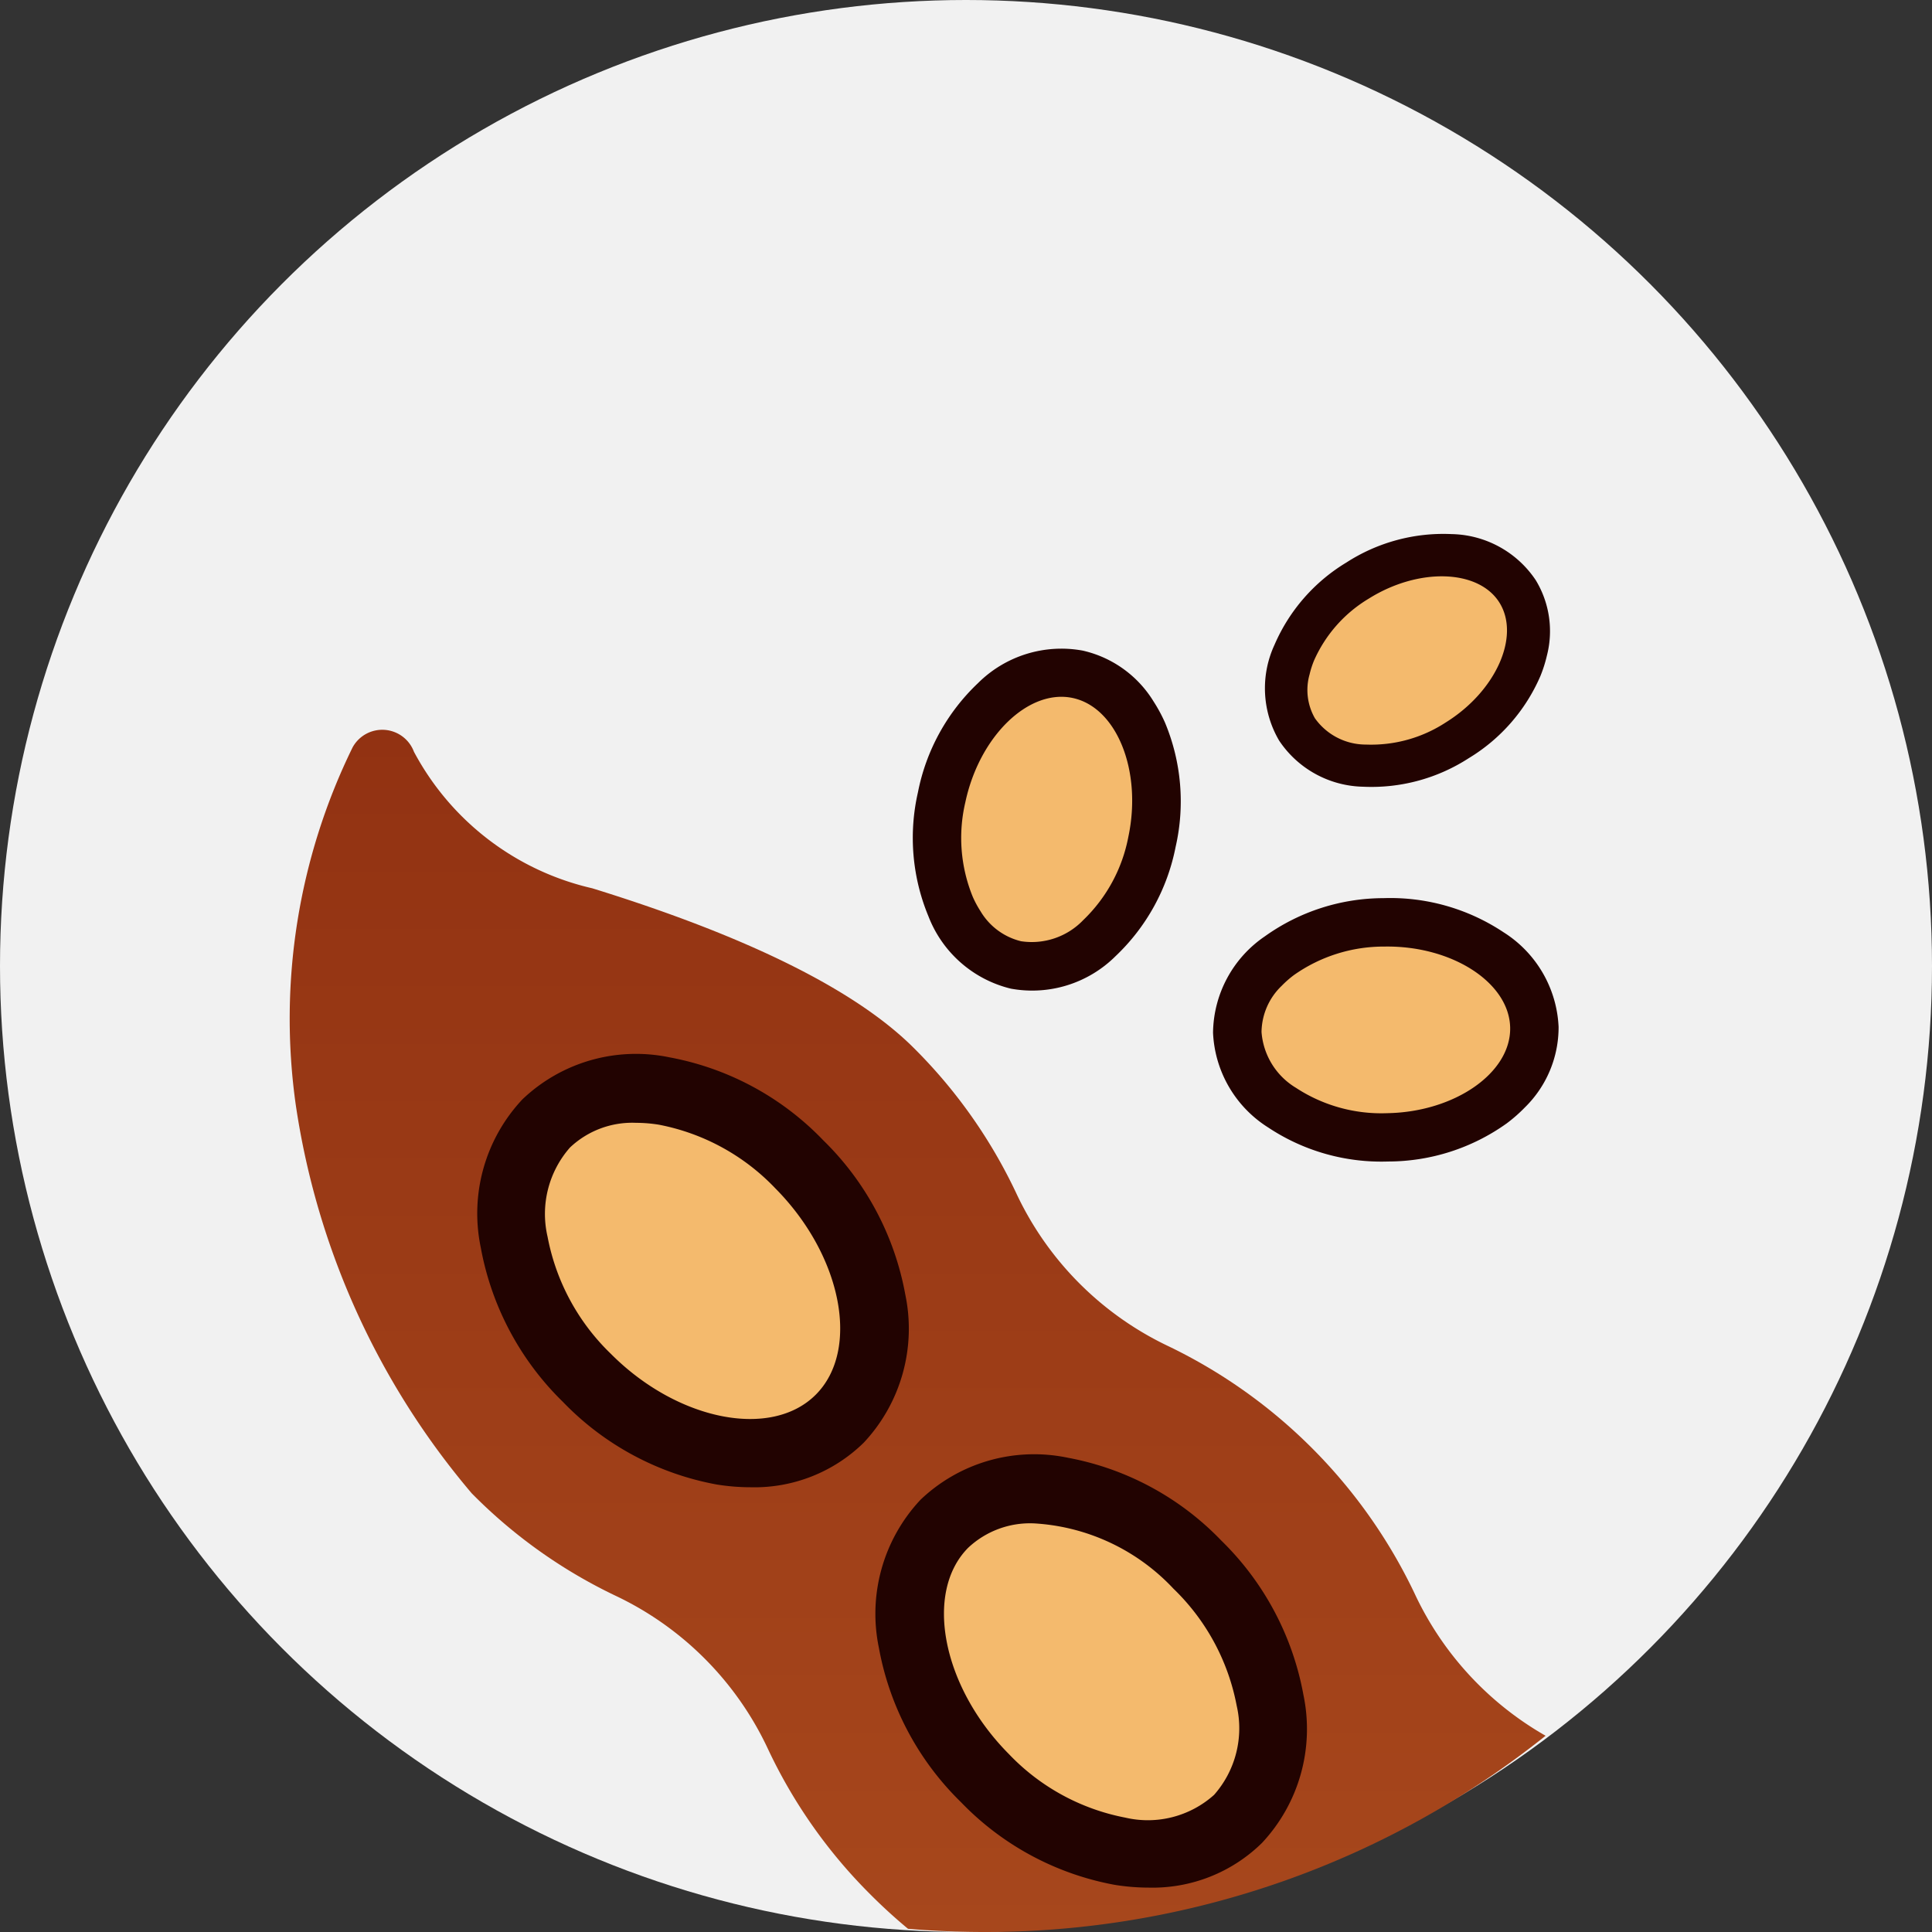
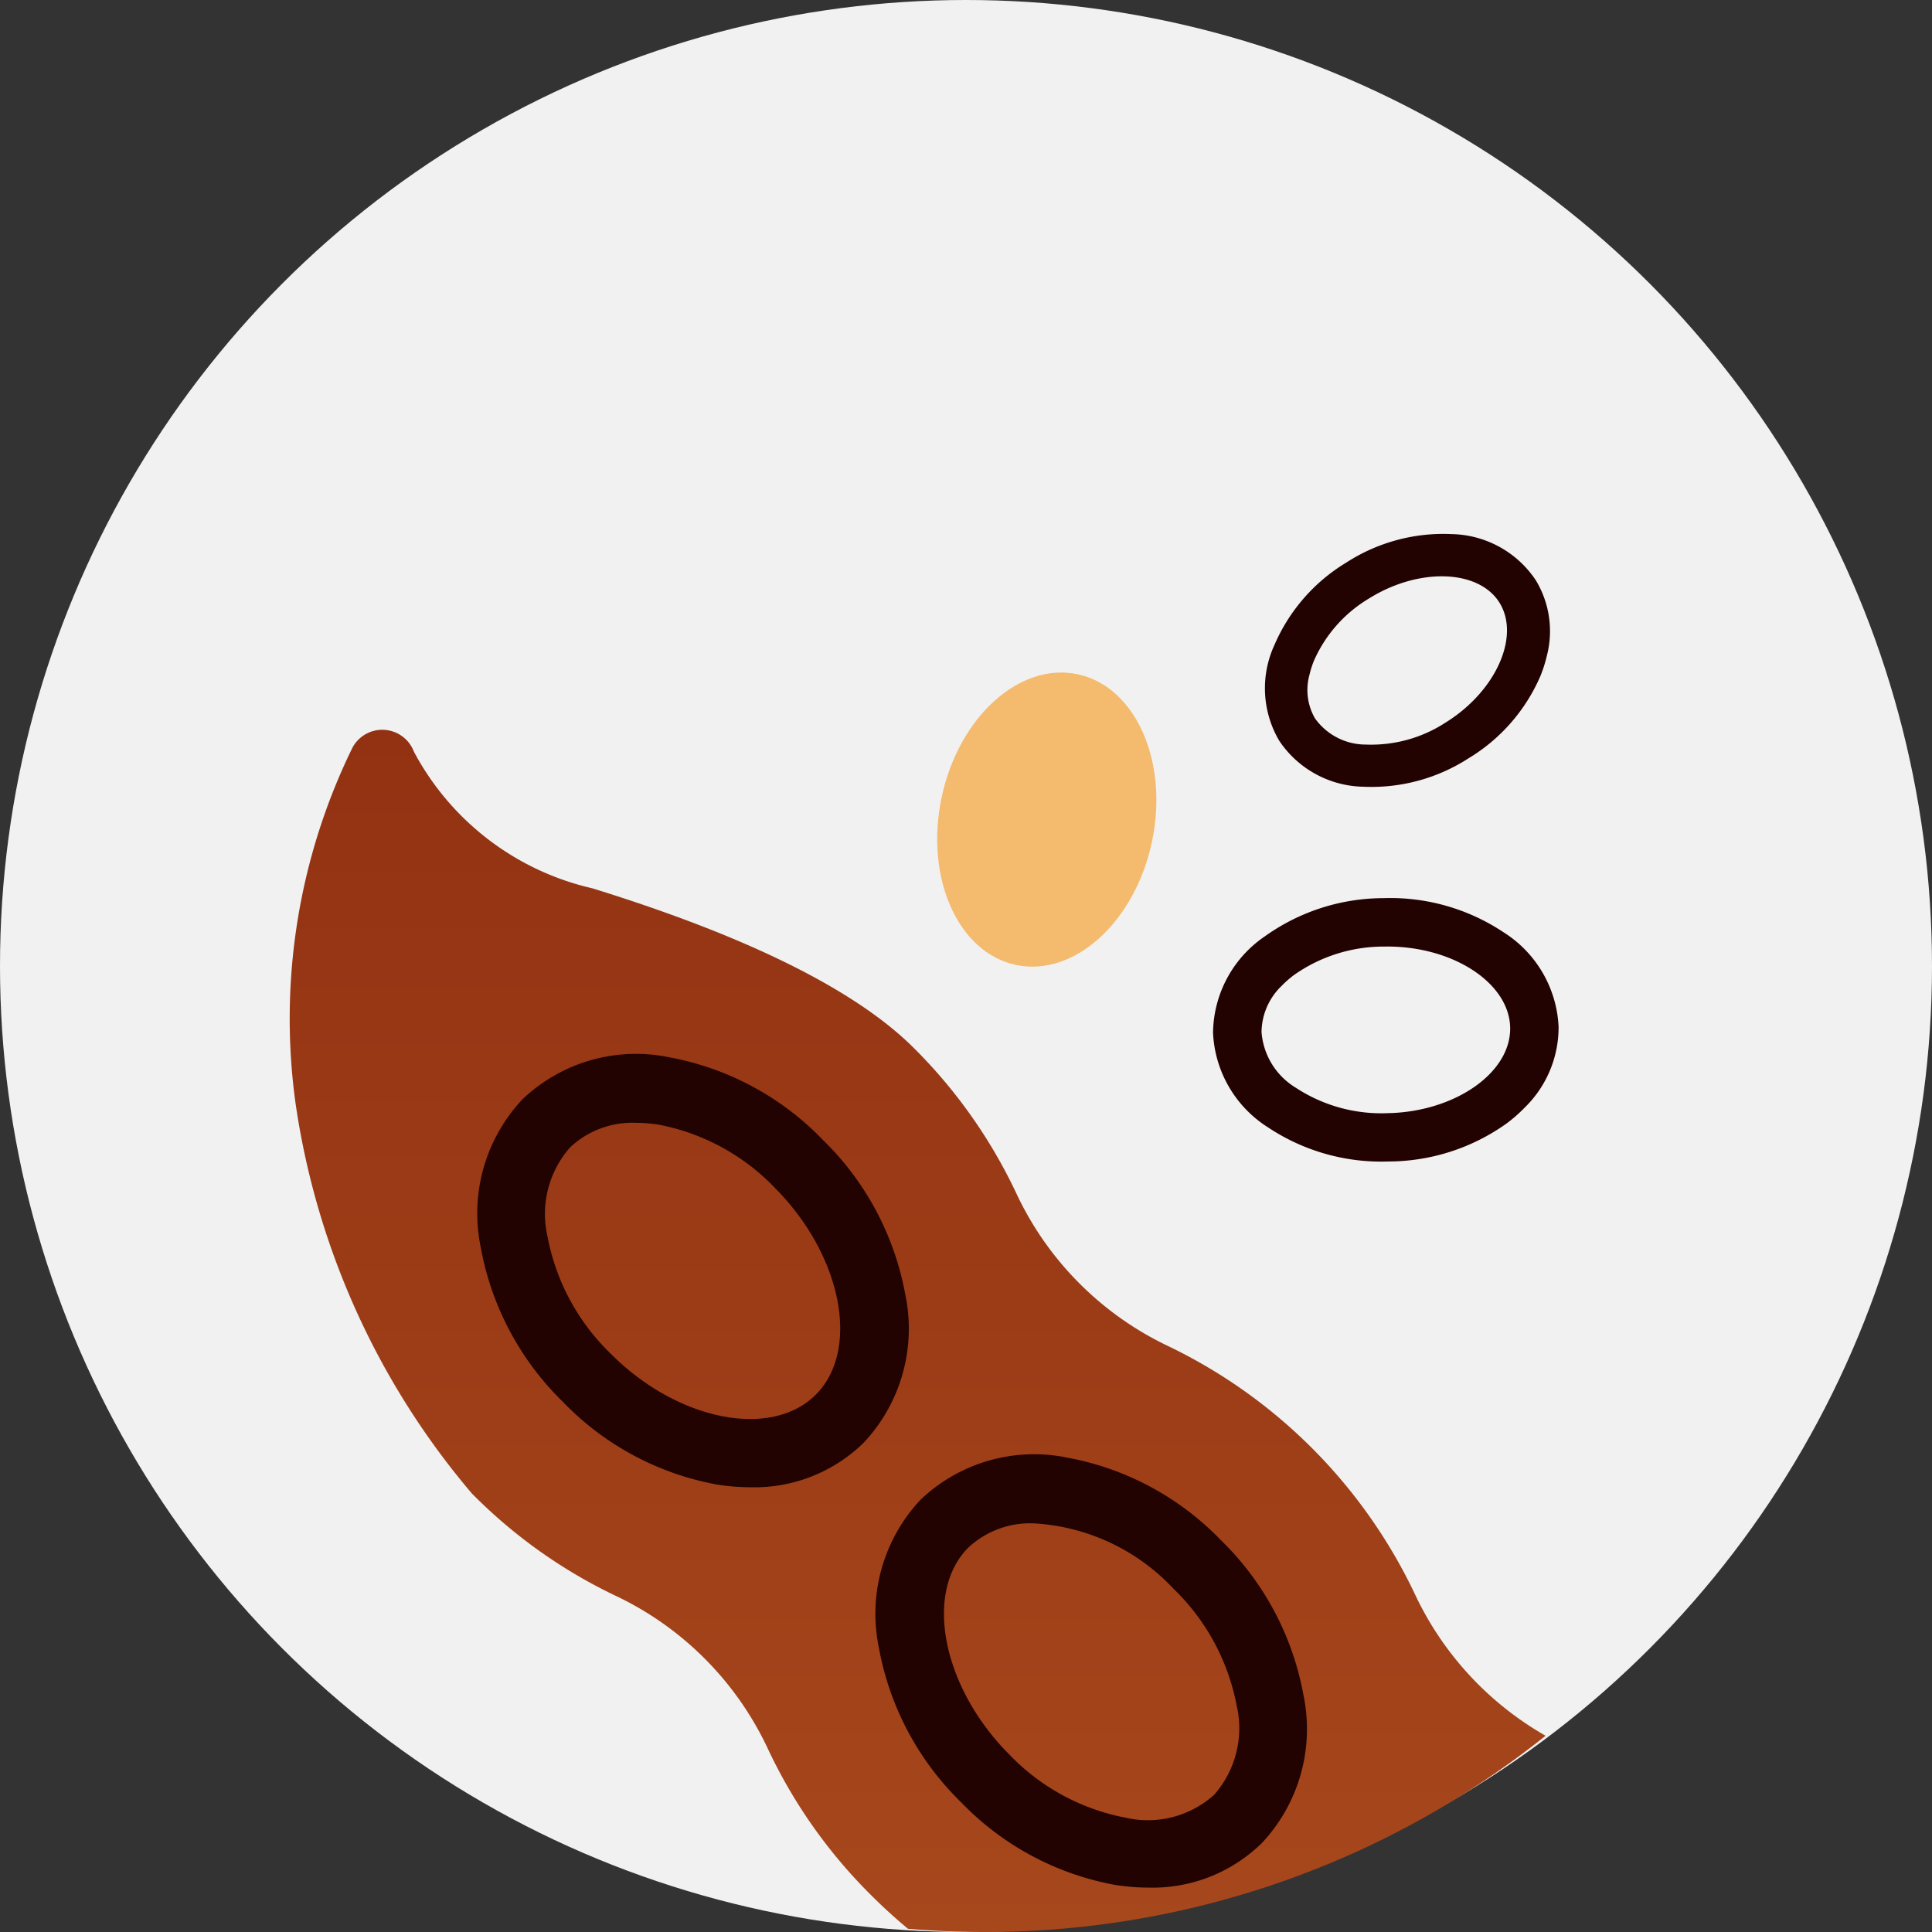
<svg xmlns="http://www.w3.org/2000/svg" width="40" height="40" viewBox="0 0 40 40">
  <rect x="0" y="0" width="40" height="40" fill="#333333" stroke="none" />
  <defs>
    <linearGradient id="a" x1=".5" y1="1" x2=".5" gradientUnits="objectBoundingBox">
      <stop offset="0" stop-color="#a7471c" />
      <stop offset="1" stop-color="#923212" />
    </linearGradient>
  </defs>
  <g transform="translate(-29 -139)">
    <circle data-name="Ellipse 276" cx="20" cy="20" r="20" transform="translate(29 139)" fill="#f1f1f1" />
    <g data-name="Group 2188" transform="rotate(-45.97 215.286 18.447)">
-       <ellipse data-name="Ellipse 190" cx="2.225" cy="3.076" rx="2.225" ry="3.076" transform="rotate(-45 3.799 1.573)" fill="#f4ba6d" />
      <path data-name="Path 1644" d="M4.597 6.935a2.321 2.321 0 0 0 1.681-.657 2.447 2.447 0 0 0 .616-2.184A4.231 4.231 0 0 0 5.676 1.82 4.231 4.231 0 0 0 3.402.603a2.447 2.447 0 0 0-2.184.616 2.447 2.447 0 0 0-.616 2.184A4.232 4.232 0 0 0 1.82 5.676a4.231 4.231 0 0 0 2.274 1.218 3.171 3.171 0 0 0 .503.041zm-1.692-5.37a2.142 2.142 0 0 1 .339.028 3.224 3.224 0 0 1 1.724.937c.987.987 1.262 2.379.6 3.04s-2.053.385-3.039-.6a3.224 3.224 0 0 1-.937-1.724 1.476 1.476 0 0 1 .335-1.316 1.346 1.346 0 0 1 .978-.365z" fill="#220301" />
    </g>
    <g data-name="Group 2189" transform="rotate(-77 124.617 43.495)">
-       <ellipse data-name="Ellipse 190" cx="1.948" cy="2.693" rx="1.948" ry="2.693" transform="rotate(-45 3.326 1.377)" fill="#f4ba6d" />
      <path data-name="Path 1644" d="M4.026 6.072a2.032 2.032 0 0 0 1.472-.575 2.143 2.143 0 0 0 .539-1.912 3.7 3.7 0 0 0-1.064-1.992A3.7 3.7 0 0 0 2.98.527a2.142 2.142 0 0 0-1.912.539 2.143 2.143 0 0 0-.539 1.912 3.705 3.705 0 0 0 1.066 1.994 3.7 3.7 0 0 0 1.991 1.064 2.777 2.777 0 0 0 .44.036zm-1.482-4.7a1.875 1.875 0 0 1 .3.025 2.823 2.823 0 0 1 1.509.82c.861.861 1.102 2.08.52 2.655s-1.8.337-2.661-.527a2.823 2.823 0 0 1-.82-1.509 1.293 1.293 0 0 1 .293-1.152 1.178 1.178 0 0 1 .859-.312z" fill="#220301" />
    </g>
    <g data-name="Group 2190" transform="rotate(-123 68.535 67.12)">
      <ellipse data-name="Ellipse 191" cx="2.225" cy="3.076" rx="2.225" ry="3.076" transform="rotate(-45 3.799 1.573)" fill="#f4ba6d" />
-       <path data-name="Path 1645" d="M4.597 6.935a2.321 2.321 0 0 0 1.681-.657 2.447 2.447 0 0 0 .616-2.184A4.231 4.231 0 0 0 5.676 1.82 4.231 4.231 0 0 0 3.402.603a2.447 2.447 0 0 0-2.184.616 2.447 2.447 0 0 0-.616 2.184A4.232 4.232 0 0 0 1.82 5.676a4.231 4.231 0 0 0 2.274 1.218 3.171 3.171 0 0 0 .503.041zm-1.692-5.37a2.142 2.142 0 0 1 .339.028 3.224 3.224 0 0 1 1.724.937c.987.987 1.262 2.379.6 3.04s-2.053.385-3.039-.6a3.224 3.224 0 0 1-.937-1.724 1.476 1.476 0 0 1 .335-1.316 1.346 1.346 0 0 1 .978-.365z" fill="#220301" />
    </g>
    <g data-name="Group 2191">
      <path data-name="Intersection 2" d="M12.8 24.823q-.409-.339-.791-.723a10.621 10.621 0 0 1-2.109-3 6.6 6.6 0 0 0-3.156-3.173 10.56 10.56 0 0 1-2.978-2.121A16.035 16.035 0 0 1 .123 7.76 12.76 12.76 0 0 1 1.3.363a.7.7 0 0 1 1.27.09A5.6 5.6 0 0 0 6.262 3.28c3.232 1 5.475 2.118 6.668 3.317a10.614 10.614 0 0 1 2.11 2.995 6.6 6.6 0 0 0 3.16 3.173 10.865 10.865 0 0 1 5.088 5.116A6.605 6.605 0 0 0 26 20.826a18.574 18.574 0 0 1-11.617 4.063q-.799 0-1.583-.066z" transform="translate(35 154.111)" fill="url(#a)" />
      <g data-name="Group 2156">
        <g data-name="Group 2154" fill="#f4ba6d">
-           <path data-name="Path 9356" d="M48.55 170.546c1.217-1.217 3.561-.84 5.237.845s2.057 4.048.844 5.269-3.56.84-5.238-.845-2.054-4.045-.843-5.269z" />
-           <path data-name="Path 9357" d="M40.307 162.257c1.217-1.217 3.561-.84 5.237.845s2.057 4.048.844 5.269-3.56.84-5.238-.845-2.054-4.045-.843-5.269z" />
-         </g>
+           </g>
        <path data-name="Path 9348" d="M52.778 178.081a3.233 3.233 0 0 0 2.348-.923 3.45 3.45 0 0 0 .86-3.068 5.954 5.954 0 0 0-1.7-3.194 5.9 5.9 0 0 0-3.177-1.715 3.407 3.407 0 0 0-3.051.87 3.451 3.451 0 0 0-.861 3.068 5.955 5.955 0 0 0 1.7 3.194 5.9 5.9 0 0 0 3.178 1.71 4.41 4.41 0 0 0 .703.058zm-2.369-7.541a4.289 4.289 0 0 1 2.886 1.352 4.538 4.538 0 0 1 1.309 2.421 2.082 2.082 0 0 1-.468 1.848 2.054 2.054 0 0 1-1.838.471 4.5 4.5 0 0 1-2.409-1.315c-1.379-1.387-1.764-3.342-.845-4.271a1.87 1.87 0 0 1 1.365-.506z" fill="#220301" />
        <path data-name="Path 9350" d="M44.535 169.792a3.233 3.233 0 0 0 2.348-.923 3.451 3.451 0 0 0 .86-3.068 5.954 5.954 0 0 0-1.7-3.194 5.9 5.9 0 0 0-3.177-1.715 3.405 3.405 0 0 0-3.051.87 3.451 3.451 0 0 0-.861 3.068 5.956 5.956 0 0 0 1.7 3.194 5.9 5.9 0 0 0 3.178 1.71 4.407 4.407 0 0 0 .703.058zm-2.365-7.545a2.976 2.976 0 0 1 .473.039 4.5 4.5 0 0 1 2.409 1.317c1.378 1.389 1.763 3.342.84 4.27s-2.868.541-4.246-.845a4.537 4.537 0 0 1-1.309-2.422 2.082 2.082 0 0 1 .464-1.848 1.874 1.874 0 0 1 1.369-.511z" fill="#220301" />
      </g>
    </g>
  </g>
</svg>